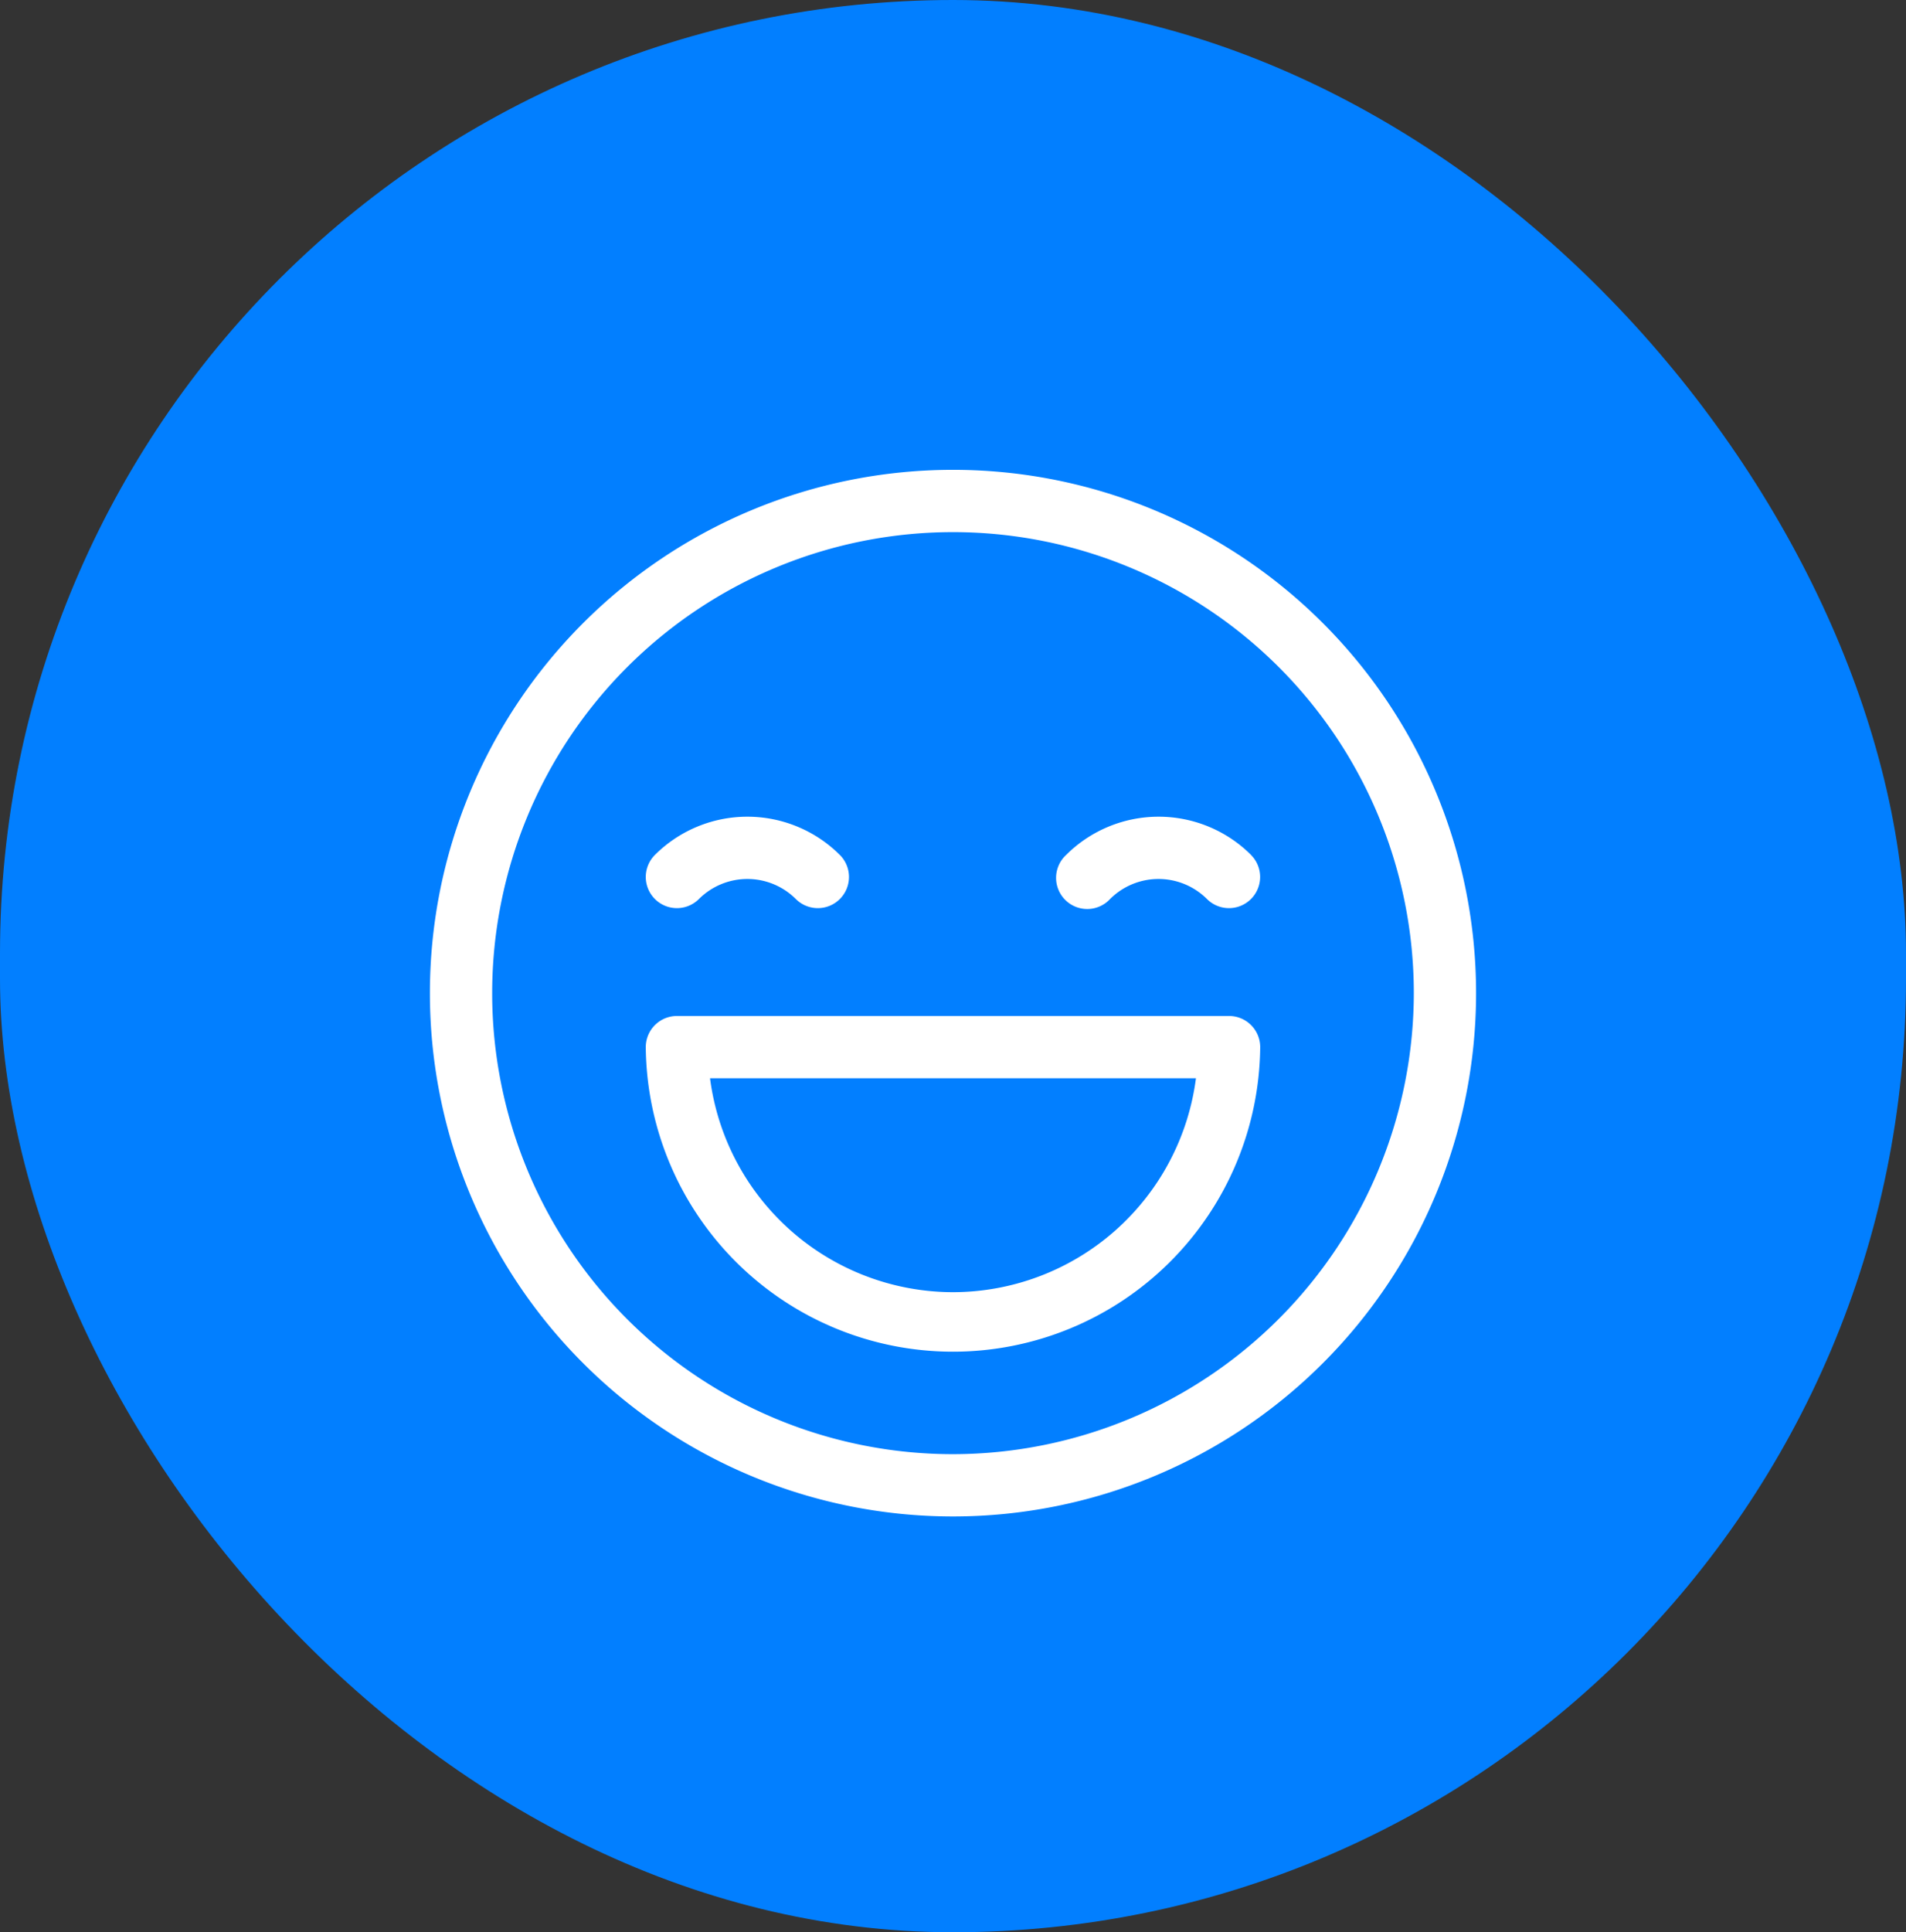
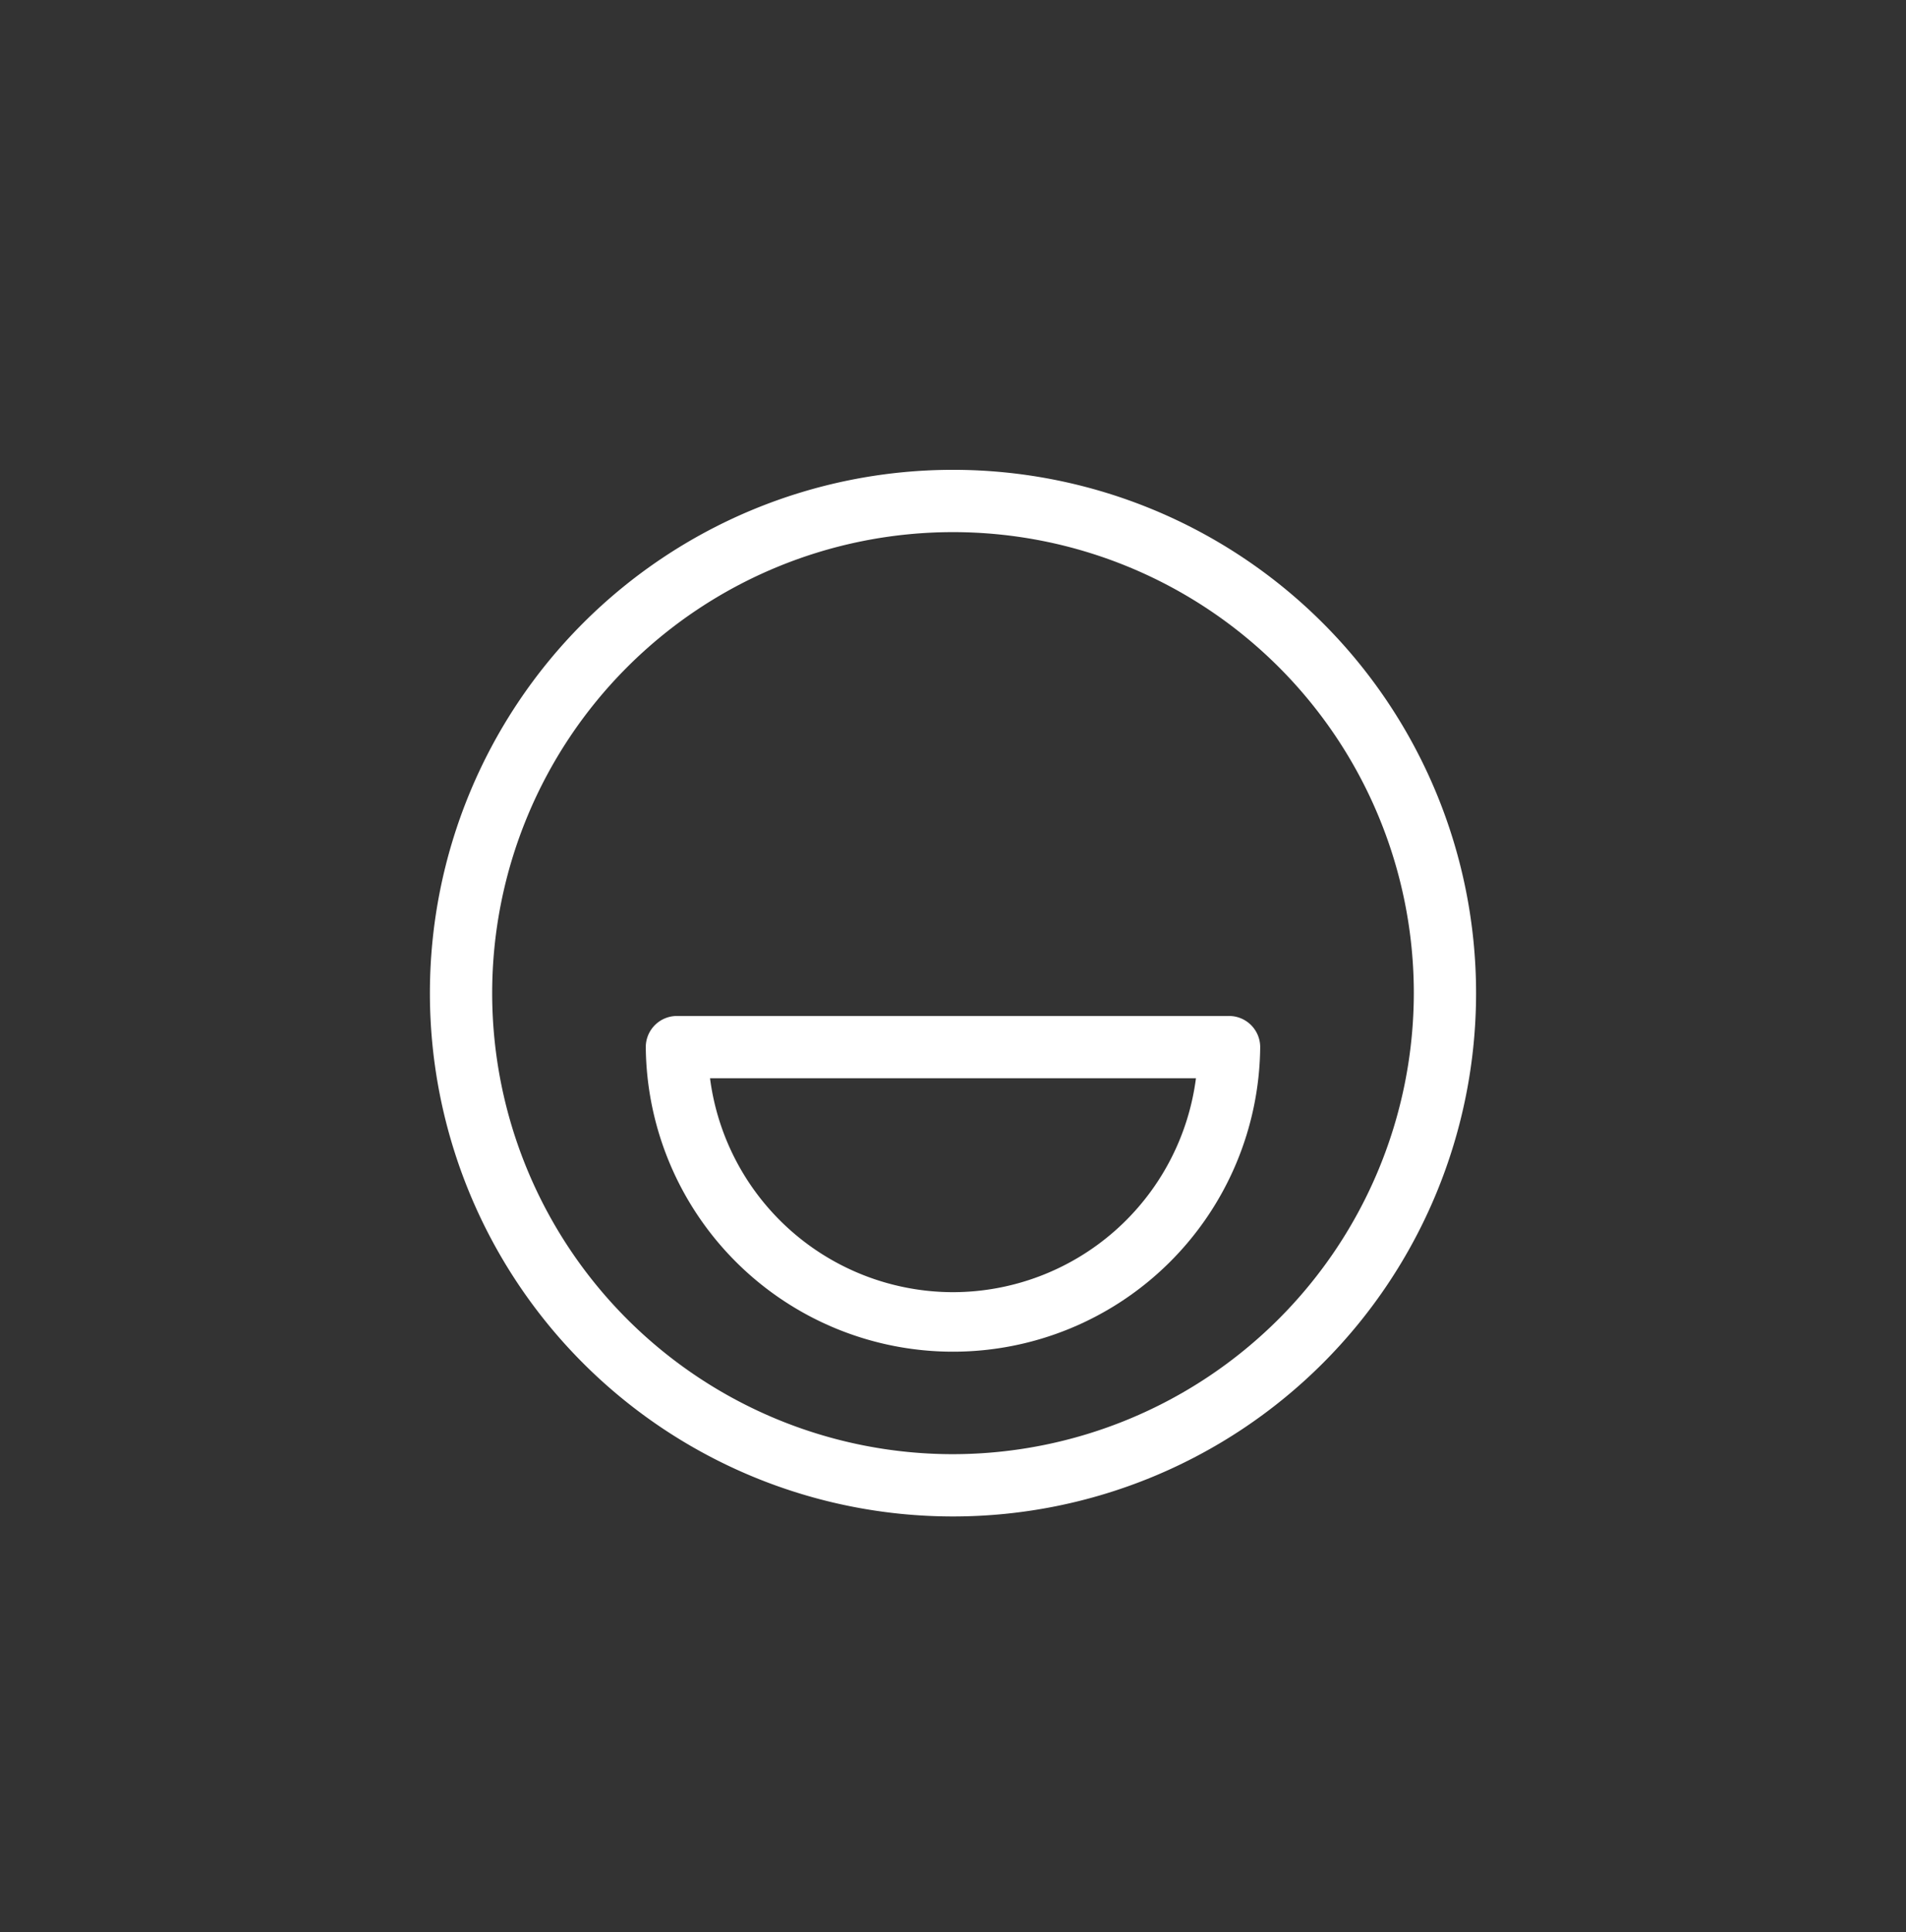
<svg xmlns="http://www.w3.org/2000/svg" width="75" height="76" viewBox="0 0 75 76">
  <rect x="0" y="0" width="75" height="76" fill="#333333" stroke="none" />
  <g id="Group_9295" data-name="Group 9295" transform="translate(-1466 -4515)">
-     <rect id="Rectangle_2782" data-name="Rectangle 2782" width="75" height="76" rx="37.5" transform="translate(1466 4515)" fill="#027fff" />
    <g id="happy" transform="translate(1482.916 4533.479)">
      <g id="Group_6902" data-name="Group 6902">
        <g id="Group_6901" data-name="Group 6901">
          <path id="Path_5495" data-name="Path 5495" d="M35.138,6.029A20.583,20.583,0,1,0,6.029,35.138,20.583,20.583,0,1,0,35.138,6.029ZM20.583,38.717A18.133,18.133,0,1,1,38.717,20.583,18.154,18.154,0,0,1,20.583,38.717Z" transform="translate(0 0)" fill="#fff" />
        </g>
      </g>
      <g id="Group_6904" data-name="Group 6904" transform="translate(8.495 13.643)">
        <g id="Group_6903" data-name="Group 6903">
-           <path id="Path_5496" data-name="Path 5496" d="M113.286,171.185a5.152,5.152,0,0,0-7.277,0,1.225,1.225,0,1,0,1.733,1.733,2.7,2.7,0,0,1,3.812,0,1.225,1.225,0,1,0,1.733-1.733Z" transform="translate(-105.65 -169.68)" fill="#fff" />
-         </g>
+           </g>
      </g>
      <g id="Group_6906" data-name="Group 6906" transform="translate(24.677 13.643)">
        <g id="Group_6905" data-name="Group 6905">
-           <path id="Path_5497" data-name="Path 5497" d="M314.548,171.185a5.152,5.152,0,0,0-7.277,0A1.225,1.225,0,1,0,309,172.918a2.7,2.7,0,0,1,3.812,0,1.225,1.225,0,1,0,1.733-1.733Z" transform="translate(-306.912 -169.68)" fill="#fff" />
-         </g>
+           </g>
      </g>
      <g id="Group_6908" data-name="Group 6908" transform="translate(8.495 21.482)">
        <g id="Group_6907" data-name="Group 6907">
          <path id="Path_5498" data-name="Path 5498" d="M128.6,267.175H106.876a1.225,1.225,0,0,0-1.225,1.225,12.089,12.089,0,0,0,24.177,0A1.225,1.225,0,0,0,128.6,267.175ZM117.74,278.038a9.652,9.652,0,0,1-9.561-8.413H127.3A9.653,9.653,0,0,1,117.74,278.038Z" transform="translate(-105.651 -267.175)" fill="#fff" />
        </g>
      </g>
    </g>
  </g>
</svg>